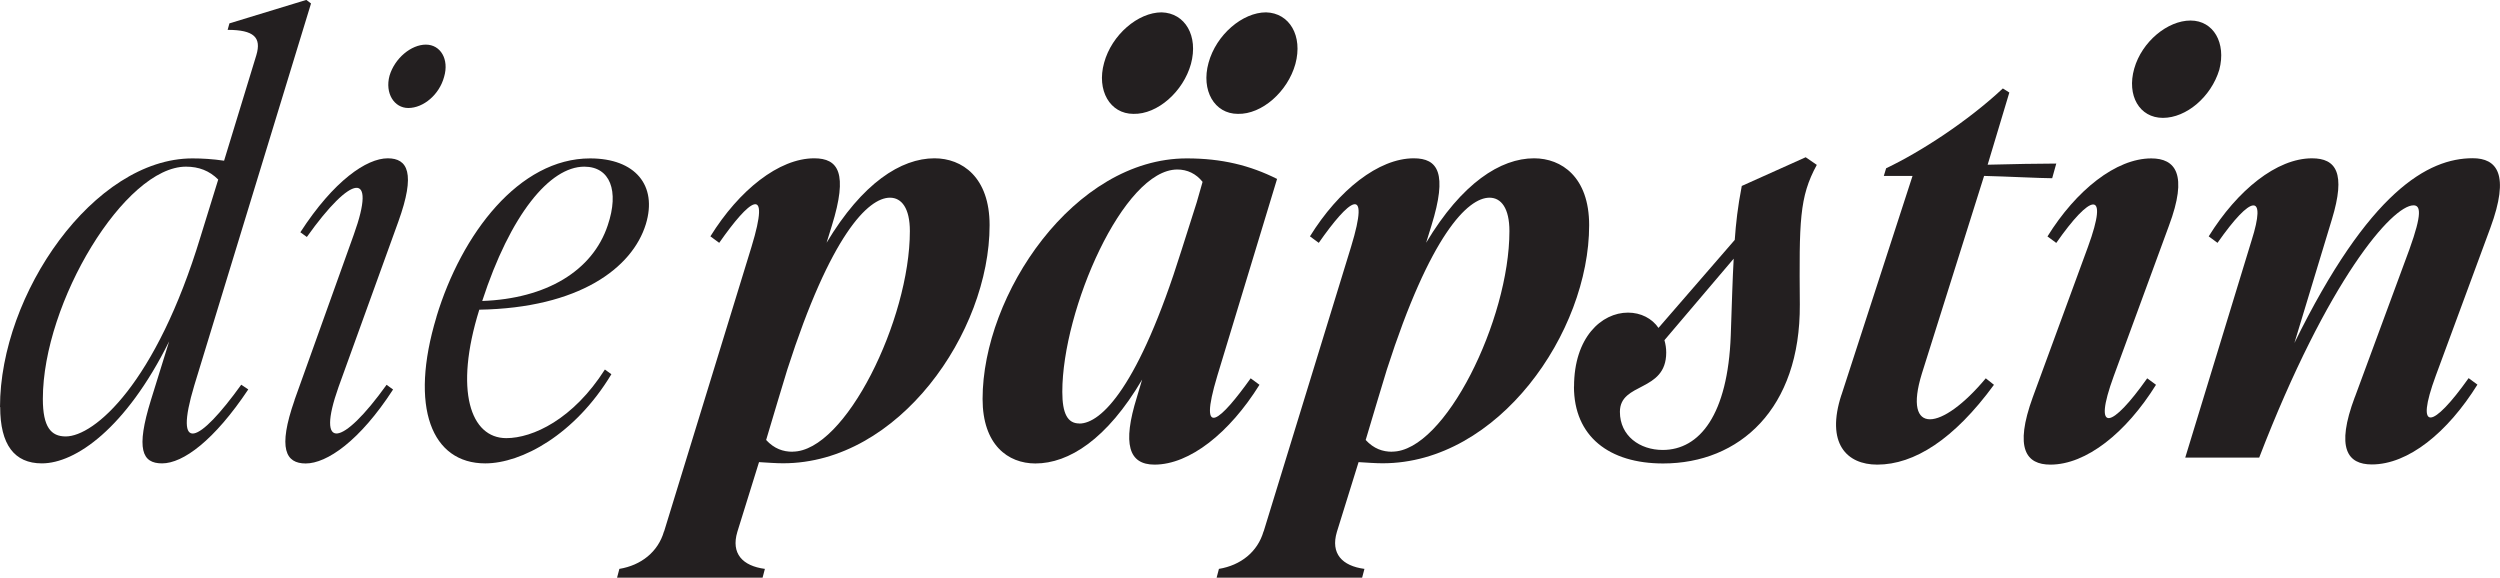
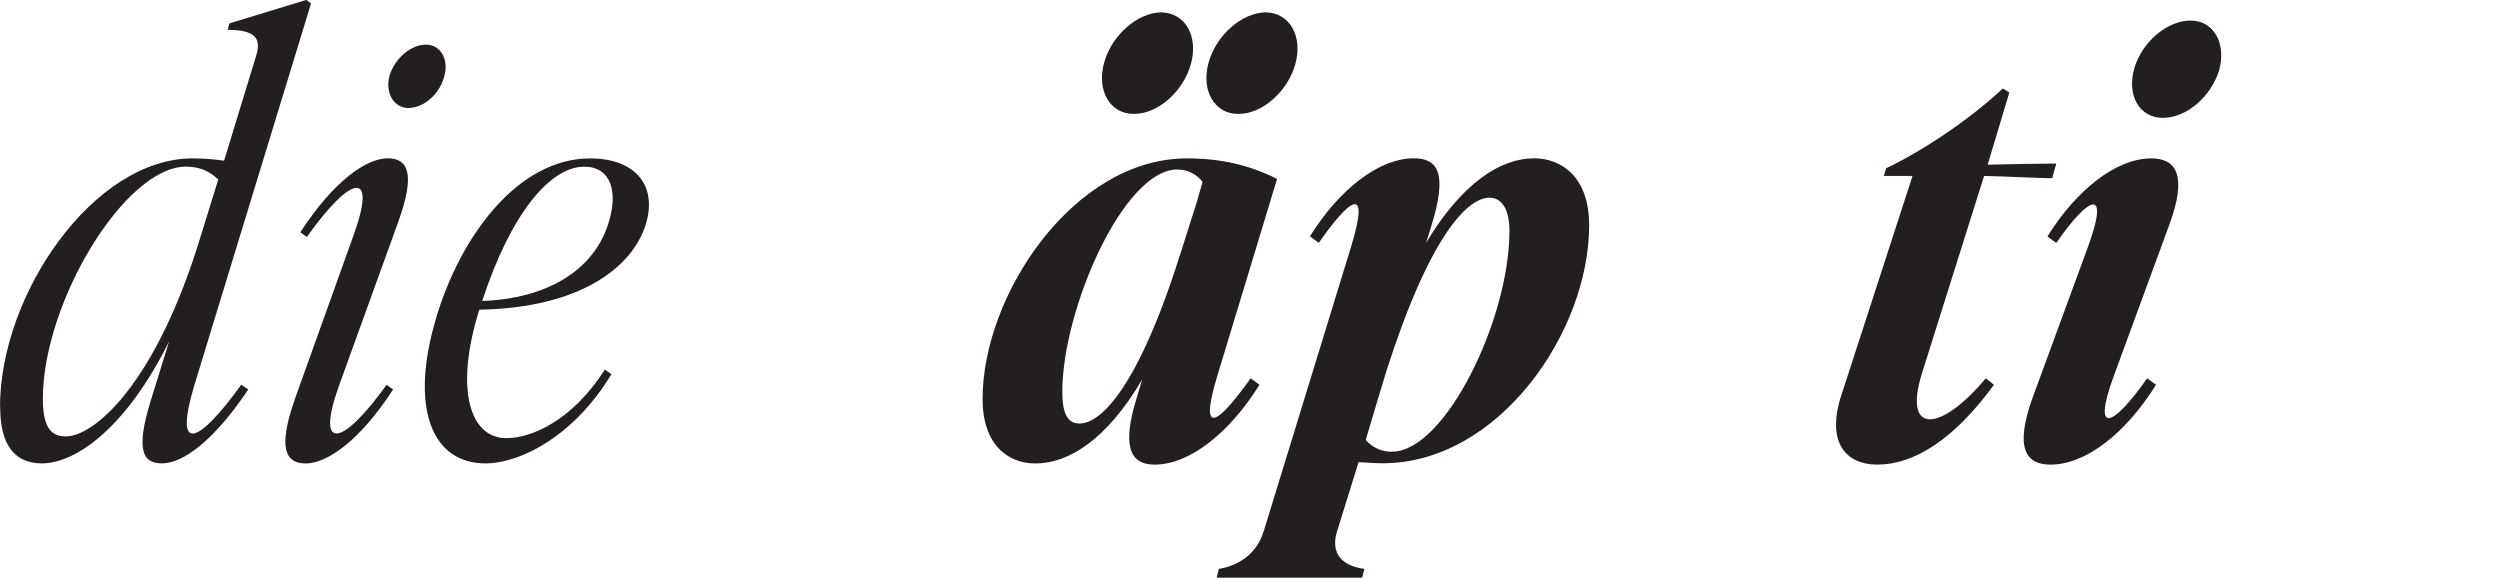
<svg xmlns="http://www.w3.org/2000/svg" id="Layer_1" data-name="Layer 1" viewBox="0 0 281.25 65">
  <defs>
    <style>
      .cls-1 {
        fill: #231f20;
      }
    </style>
  </defs>
  <path class="cls-1" d="m0,45.8c0-12.74,10.56-27.98,21.65-27.98,1.06,0,2.31.07,3.56.26l3.63-11.88c.59-1.98-.26-2.84-3.23-2.84l.2-.73,8.65-2.64.53.4-13.13,42.96c-2.38,7.92.53,6.53,5.28-.07l.79.53c-3.83,5.74-7.33,8.32-9.7,8.32-2.24,0-2.97-1.58-1.25-7.13l2.05-6.6c-4.88,9.83-10.56,13.73-14.32,13.73-3.1,0-4.69-2.11-4.69-6.34Zm7.39,3.3c3.23,0,10.16-5.94,15.18-22.5l1.98-6.4c-.99-.99-2.18-1.45-3.63-1.45-6.86,0-16.1,15.25-16.1,26.13,0,3.17.92,4.22,2.57,4.22Z" />
  <path class="cls-1" d="m33.13,45.01l6.67-18.61c2.64-7.33-.26-6.8-5.28.26l-.73-.53c3.76-5.81,7.46-8.32,9.83-8.32,2.24,0,3.17,1.65,1.19,7.13l-6.73,18.61c-2.57,7.26.4,6.73,5.41-.26l.73.53c-3.76,5.81-7.46,8.32-9.83,8.32-2.24,0-3.17-1.65-1.25-7.13ZM47.91,5.02c1.65,0,2.64,1.65,2.05,3.63-.53,1.98-2.31,3.5-4.03,3.5-1.58,0-2.64-1.65-2.11-3.63.59-1.98,2.44-3.5,4.09-3.5Z" />
  <path class="cls-1" d="m49.1,35.64c2.84-9.37,9.31-17.82,17.29-17.82,5.08,0,7.59,3.04,6.27,7.39-1.52,4.95-7.52,9.44-18.74,9.63-2.84,9.11-.99,14.45,3.04,14.45,2.97,0,7.52-2.11,11.09-7.72l.73.53c-4.09,6.8-10.1,10.03-14.19,10.03-6.01,0-8.58-6.27-5.48-16.5Zm19.27-10.29c1.32-3.89.26-6.6-2.64-6.6-3.89,0-8.32,5.41-11.48,15.11,7.19-.26,12.41-3.37,14.12-8.51Z" />
-   <path class="cls-1" d="m74.71,59.79l9.83-32.01c2.24-7.33-.26-5.28-3.63-.46l-.99-.73c3.23-5.21,7.72-8.78,11.68-8.78,2.71,0,3.83,1.65,1.98,7.59l-.59,1.91c4.03-6.73,8.38-9.5,12.14-9.5,3.1,0,6.2,2.11,6.2,7.52,0,12.08-10.23,26.79-23.23,26.79-.79,0-1.72-.07-2.71-.13l-2.44,7.85c-.73,2.44.59,3.83,3.1,4.16l-.26.99h-16.37l.26-.99c2.44-.4,4.36-1.91,5.02-4.22Zm14.45-8.98c5.94,0,13.2-14.85,13.2-24.81,0-2.57-.92-3.76-2.24-3.76-2.44,0-6.67,4.16-11.55,19.34l-1.06,3.5-1.32,4.42c.92.99,1.91,1.32,2.97,1.32Z" />
  <path class="cls-1" d="m127.9,44.68l.59-1.98c-3.96,6.73-8.25,9.44-12.01,9.44-3.1,0-5.94-2.11-5.94-7.26,0-11.75,10.29-27.06,22.97-27.06,3.96,0,7.13.79,10.16,2.31l-6.73,22.17c-2.24,7.46.46,4.88,3.76.26l.99.73c-3.37,5.41-7.85,8.98-11.81,8.98-2.9,0-3.63-2.31-1.98-7.59Zm-6.47,2.97c2.44,0,6.67-4.09,11.48-19.47l1.72-5.41.66-2.31c-.73-.92-1.72-1.39-2.84-1.39-6.07,0-12.94,15.77-12.94,25.01,0,2.44.59,3.56,1.91,3.56ZM130.68,1.39c2.64.07,4.16,2.64,3.3,5.81-.86,3.1-3.76,5.68-6.47,5.61-2.64,0-4.16-2.64-3.3-5.74.86-3.17,3.83-5.68,6.47-5.68Zm11.75,0c2.64.07,4.16,2.64,3.3,5.81-.86,3.1-3.76,5.68-6.47,5.61-2.64,0-4.16-2.64-3.3-5.74.86-3.17,3.83-5.68,6.47-5.68Z" />
  <path class="cls-1" d="m142.16,59.79l9.83-32.01c2.24-7.33-.26-5.28-3.63-.46l-.99-.73c3.23-5.21,7.72-8.78,11.68-8.78,2.71,0,3.83,1.65,1.98,7.59l-.59,1.91c4.03-6.73,8.38-9.5,12.14-9.5,3.1,0,6.2,2.11,6.2,7.52,0,12.08-10.23,26.79-23.23,26.79-.79,0-1.72-.07-2.71-.13l-2.44,7.85c-.73,2.44.59,3.83,3.1,4.16l-.26.99h-16.37l.26-.99c2.44-.4,4.36-1.91,5.02-4.22Zm14.45-8.98c5.94,0,13.2-14.85,13.2-24.81,0-2.57-.92-3.76-2.24-3.76-2.44,0-6.67,4.16-11.55,19.34l-1.06,3.5-1.32,4.42c.92.99,1.91,1.32,2.97,1.32Z" />
-   <path class="cls-1" d="m177.08,43.49c0-5.54,3.1-8.32,6.07-8.32,1.45,0,2.71.66,3.43,1.72l8.58-9.9c.13-1.85.33-3.7.79-6.07l7.19-3.23,1.25.86c-1.98,3.63-1.98,6.33-1.91,15.71.07,11.75-6.8,17.88-15.38,17.88-6.07,0-10.03-3.04-10.03-8.65Zm9.97,7.13c4.16,0,7.33-3.96,7.66-12.87.13-3.76.2-6.34.33-8.65l-7.79,9.17c.13.46.2.92.2,1.39,0,4.49-5.21,3.3-5.21,6.67,0,2.71,2.24,4.29,4.82,4.29Z" />
  <path class="cls-1" d="m207.17,44.41l7.99-24.62h-3.23l.26-.86c3.89-1.85,9.17-5.28,13.13-8.98l.73.46-2.44,8.12c2.38-.07,6.14-.13,7.72-.13l-.46,1.65c-1.25,0-5.15-.2-7.66-.26l-7,22.24c-2.18,7.06,2.24,6.47,7.19.53l.92.73c-4.49,6.14-8.97,8.98-13.13,8.98-3.43,0-5.81-2.38-4.03-7.85Z" />
  <path class="cls-1" d="m228.69,44.68l6.2-16.89c2.44-6.67.26-5.94-3.56-.46l-.99-.73c3.23-5.21,7.72-8.78,11.68-8.78,2.71,0,4.16,1.78,1.98,7.59l-6.2,16.89c-2.44,6.67-.2,5.87,3.76.26l.99.73c-3.37,5.41-7.85,8.98-11.88,8.98-2.71,0-4.09-1.78-1.98-7.59ZM246.44,2.31c2.57,0,4.03,2.51,3.23,5.54-.92,3.04-3.7,5.41-6.34,5.41s-4.09-2.51-3.23-5.54c.86-3.04,3.76-5.41,6.33-5.41Z" />
-   <path class="cls-1" d="m264.92,44.68l6.14-16.63c1.45-4.03,1.25-4.95.46-4.95-2.38,0-9.63,8.32-17.36,28.38h-8.32l7.46-24.42c1.72-5.41,0-5.21-3.83.26l-.99-.73c3.23-5.21,7.66-8.78,11.62-8.78,2.71,0,3.83,1.65,2.24,6.86l-4.22,13.92c8.38-17.09,15.05-20.79,20.06-20.79,2.71,0,4.22,1.78,1.98,7.85l-6.14,16.63c-2.38,6.47-.33,5.94,3.7.26l.99.73c-3.37,5.41-7.79,8.98-11.88,8.98-2.71,0-4.09-1.78-1.91-7.59Z" />
</svg>